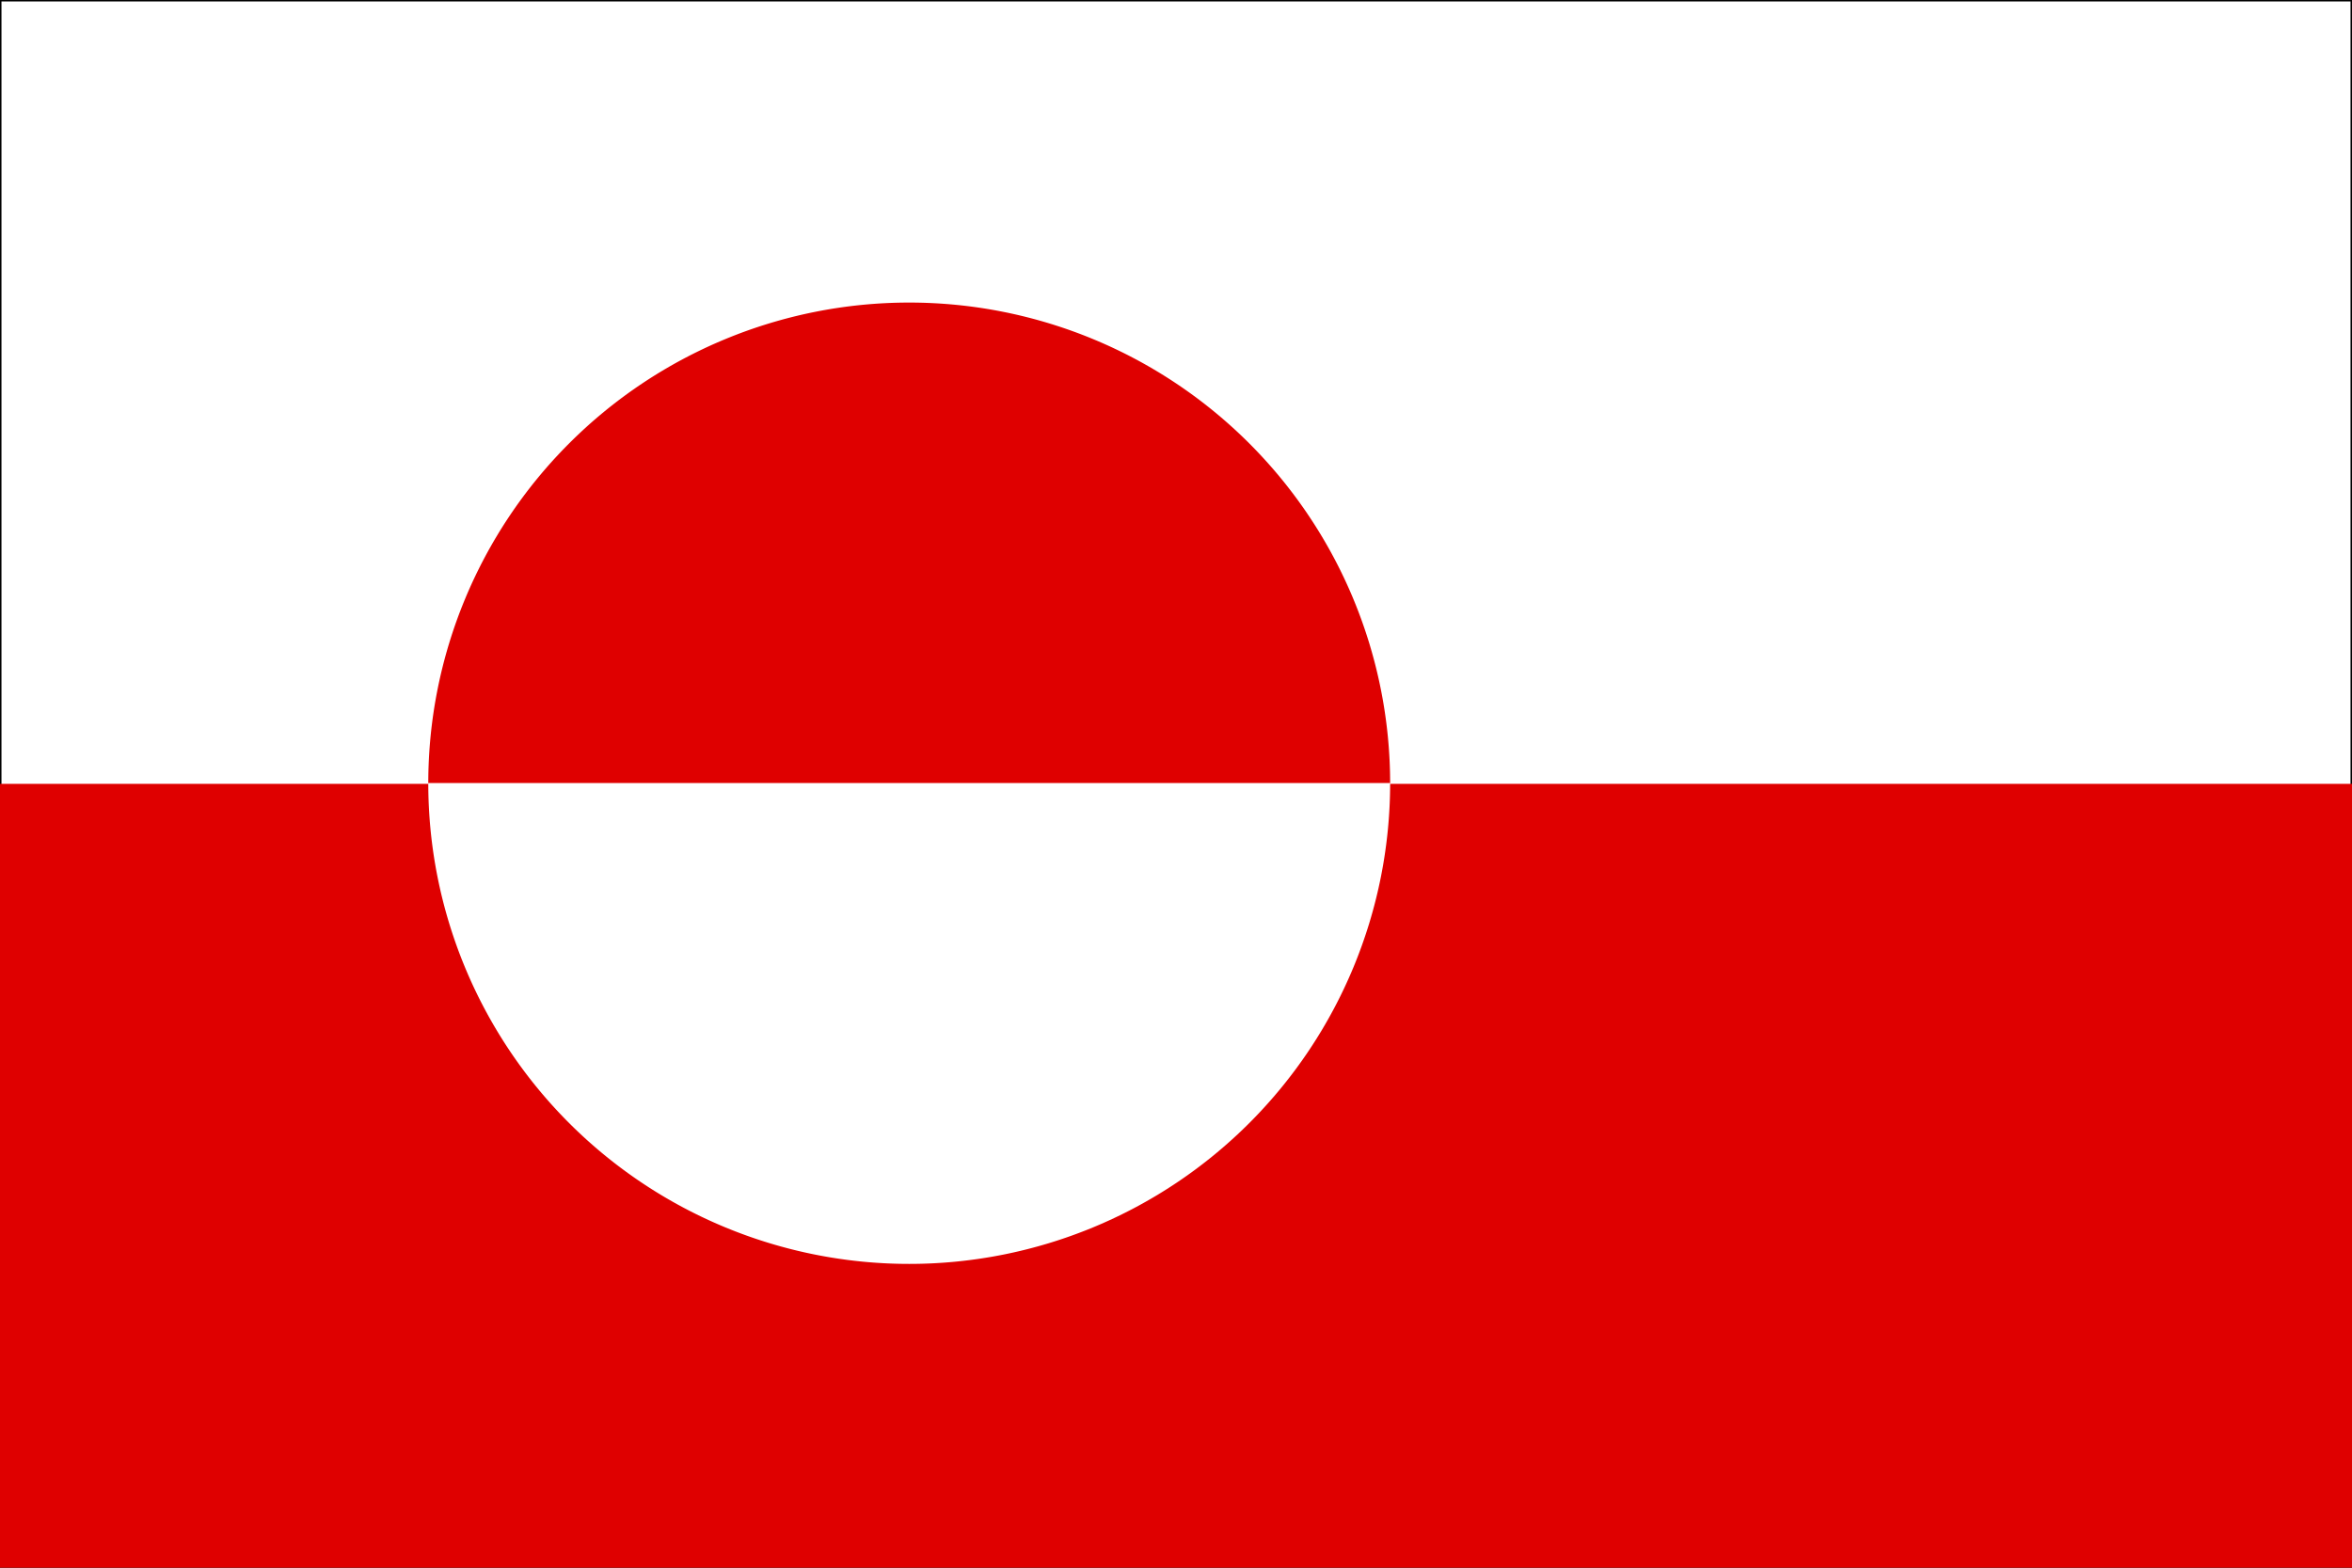
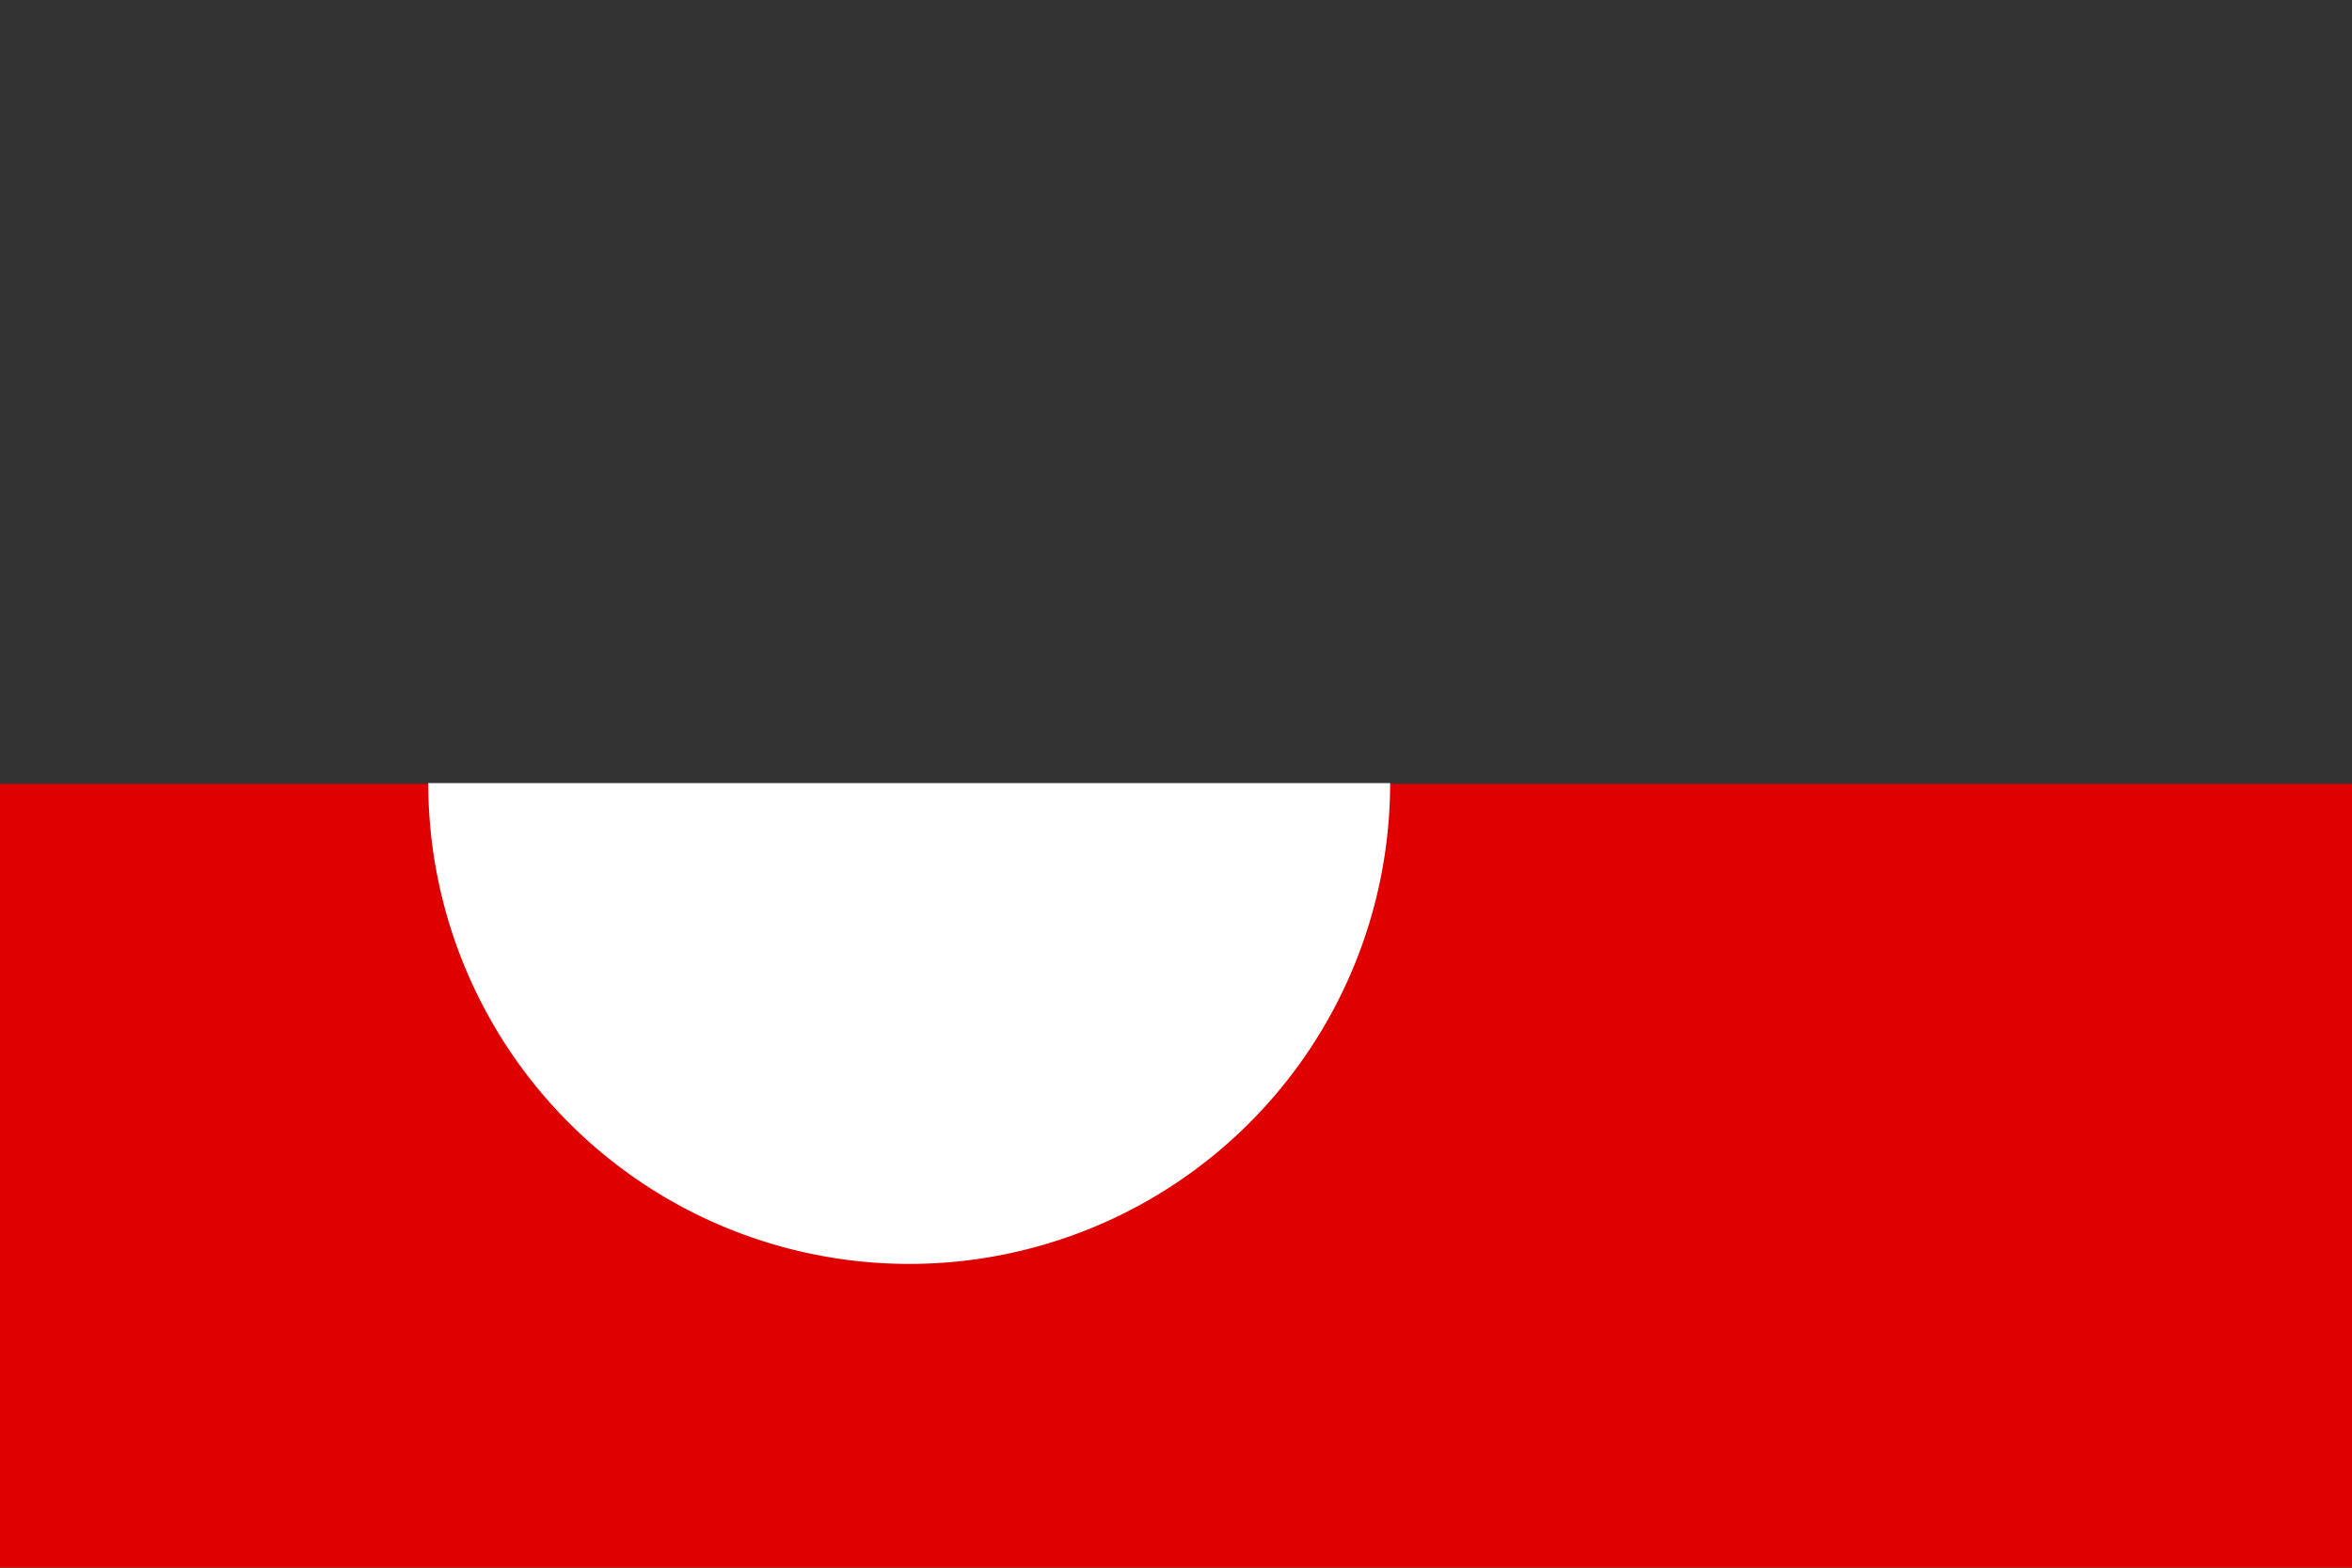
<svg xmlns="http://www.w3.org/2000/svg" xmlns:ns1="http://sodipodi.sourceforge.net/DTD/sodipodi-0.dtd" version="1" x="0" y="0" width="1062.99" height="708.661" id="svg378" ns1:version="0.32-hydra1" ns1:docname="/home/yemu/clipart/flags/grenland.svg" ns1:docbase="/home/yemu/clipart/flags/">
  <rect width="100%" height="100%" fill="#333333" stroke="none" />
  <ns1:namedview id="base">
    <ns1:guide orientation="vertical" position="154.847" id="guide565" />
    <ns1:guide orientation="vertical" position="502.62" id="guide566" />
  </ns1:namedview>
  <defs id="defs380" />
-   <rect width="1062.99" height="708.661" x="-1062.99" y="-708.661" style="font-size:12;fill:#ffffff;fill-rule:evenodd;stroke-width:1pt;stroke:#000000;stroke-opacity:1;" id="rect149" transform="scale(-1,-1)" />
  <rect width="1062.99" height="354.331" x="-1062.99" y="-708.661" style="font-size:12;fill:#df0000;fill-rule:evenodd;stroke-width:1pt;" id="rect148" transform="scale(-1,-1)" />
-   <path ns1:type="arc" style="font-size:12;fill:#df0000;fill-rule:evenodd;stroke-width:1pt;fill-opacity:1;" id="path567" d="M 628.275,506.376 A 217.358,217.358 0 1 1 193.559,506.375" ns1:cx="410.917114" ns1:cy="506.375549" ns1:rx="217.357712" ns1:ry="217.357727" transform="matrix(1,0,0,-1,0,860.506)" ns1:start="0.000000" ns1:end="3.141593" ns1:open="true" />
  <path ns1:type="arc" style="font-size:12;fill:#ffffff;fill-rule:evenodd;stroke-width:1pt;fill-opacity:1;" id="path568" d="M 628.275,506.376 A 217.358,217.358 0 1 1 193.559,506.375" ns1:cx="410.917114" ns1:cy="506.375549" ns1:rx="217.357712" ns1:ry="217.357727" transform="translate(0,-152.396)" ns1:start="0.000000" ns1:end="3.141593" ns1:open="true" />
</svg>